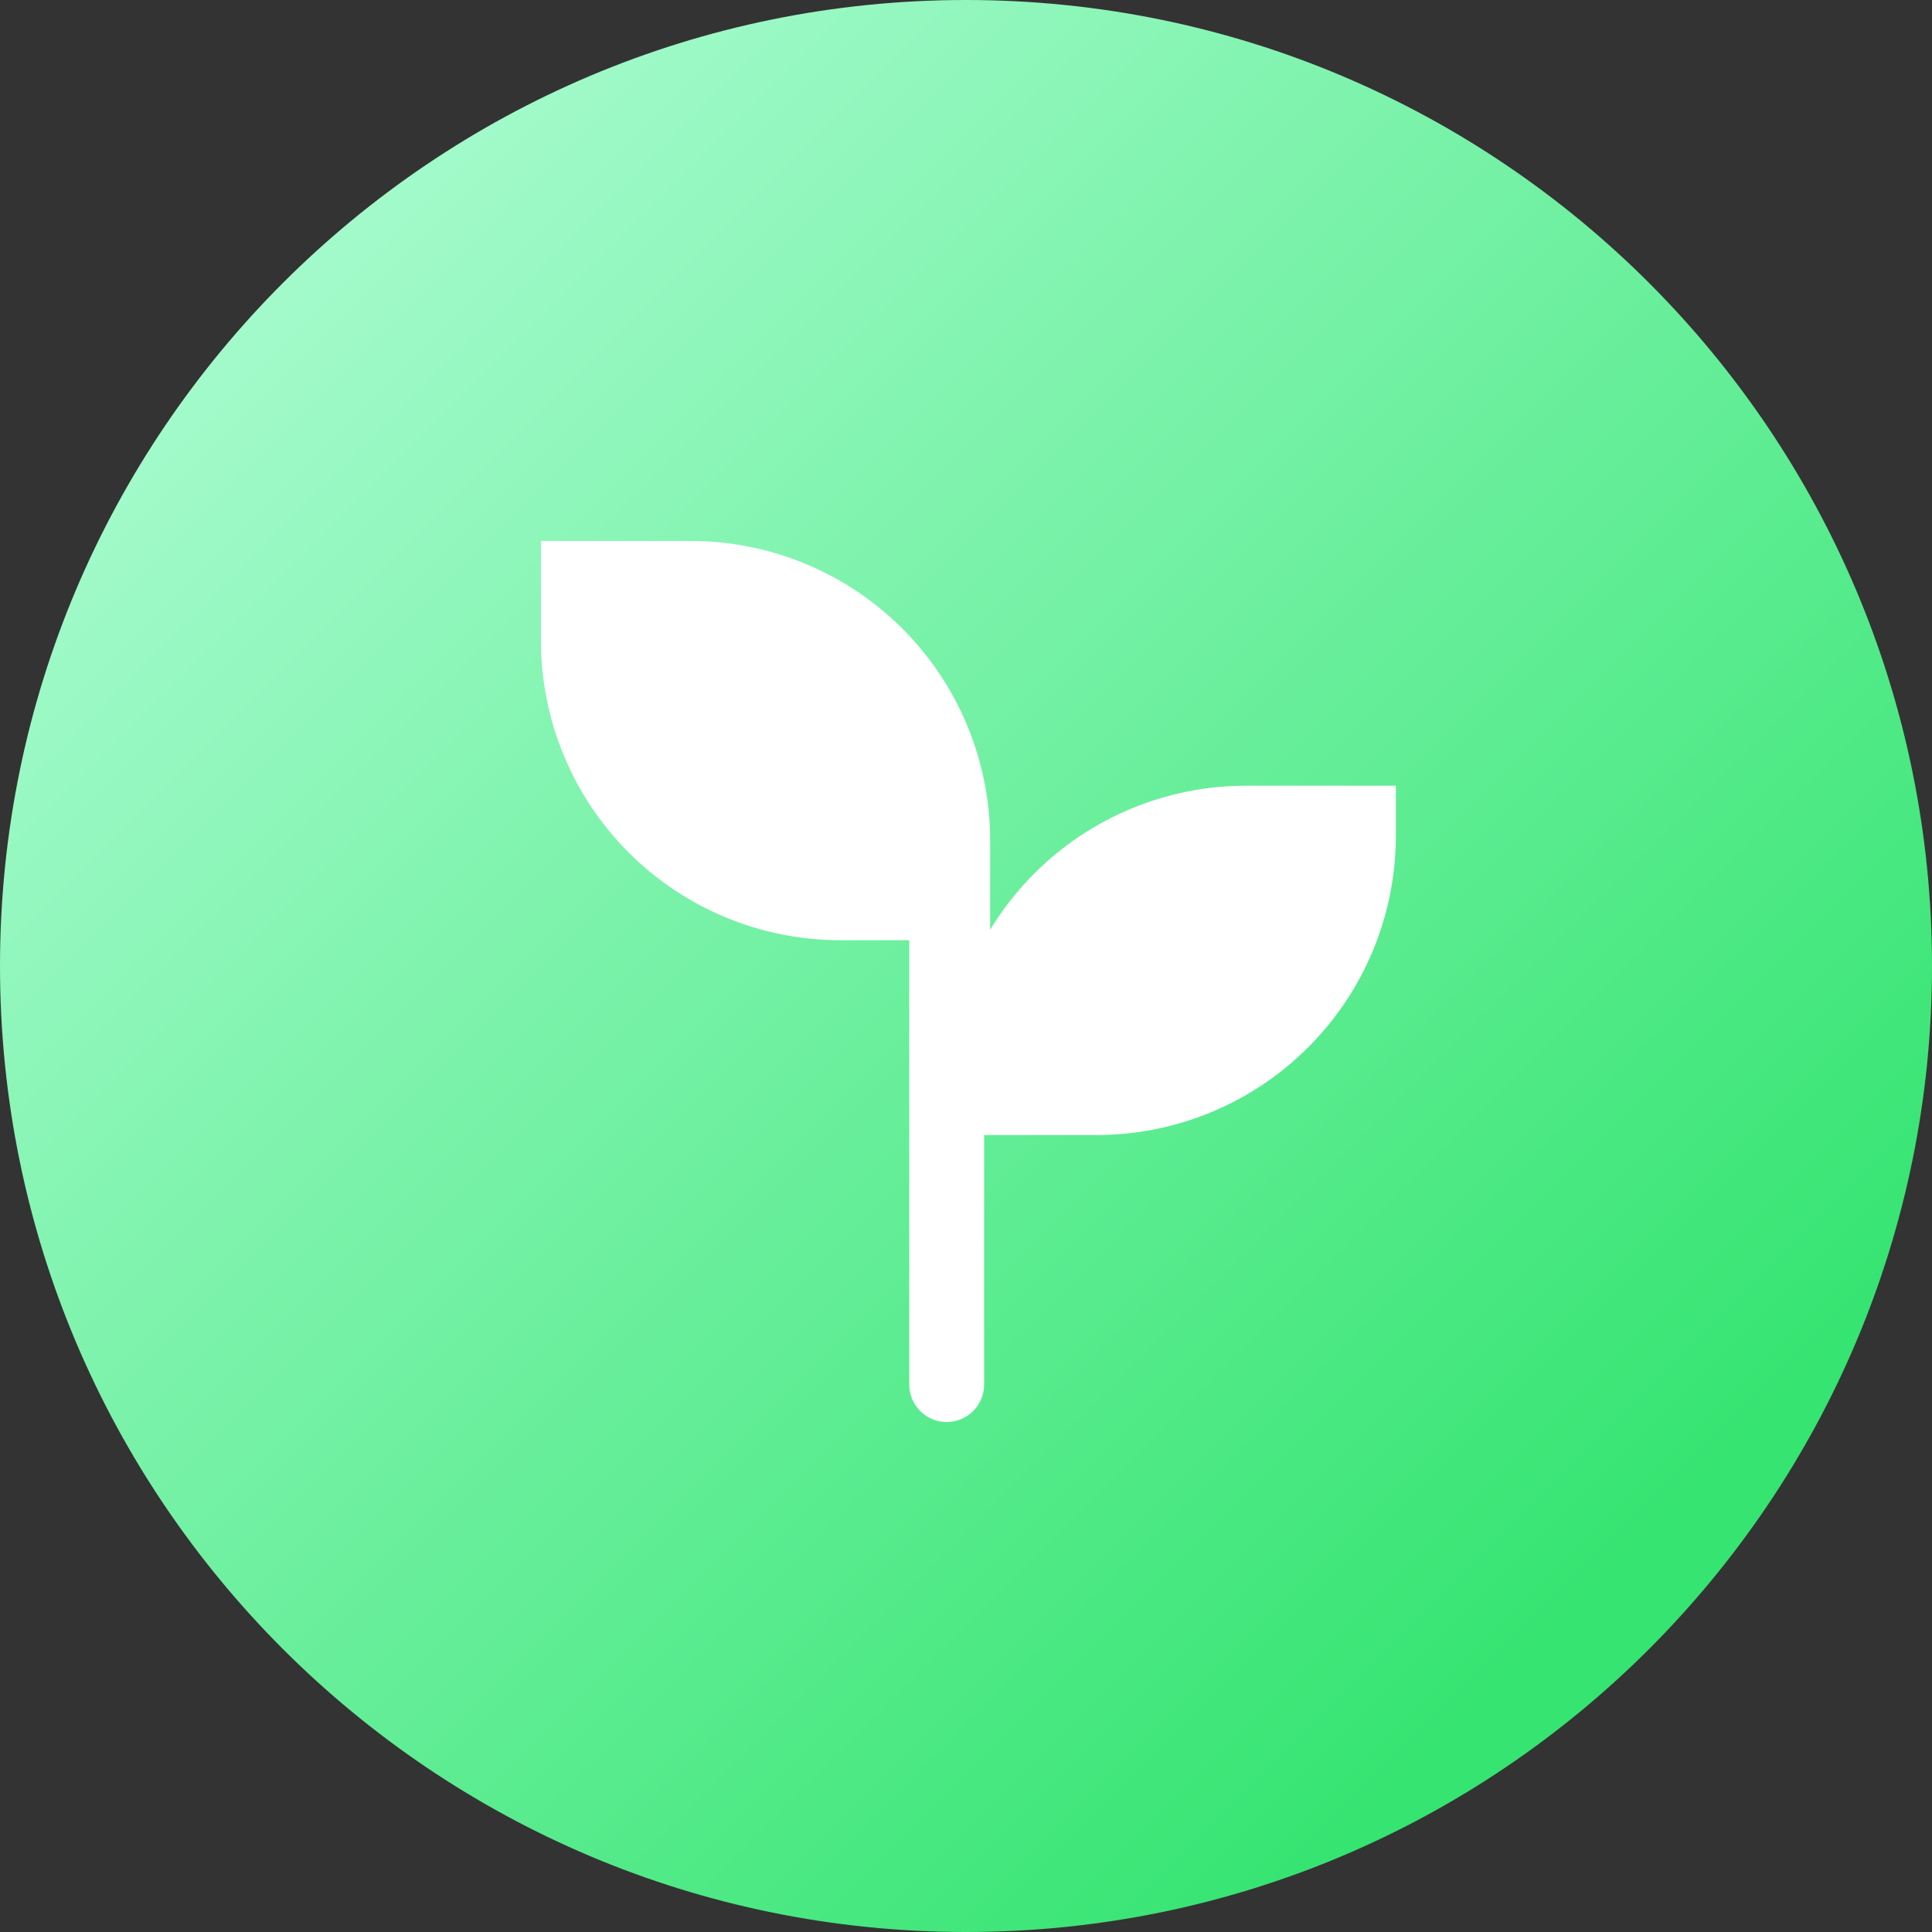
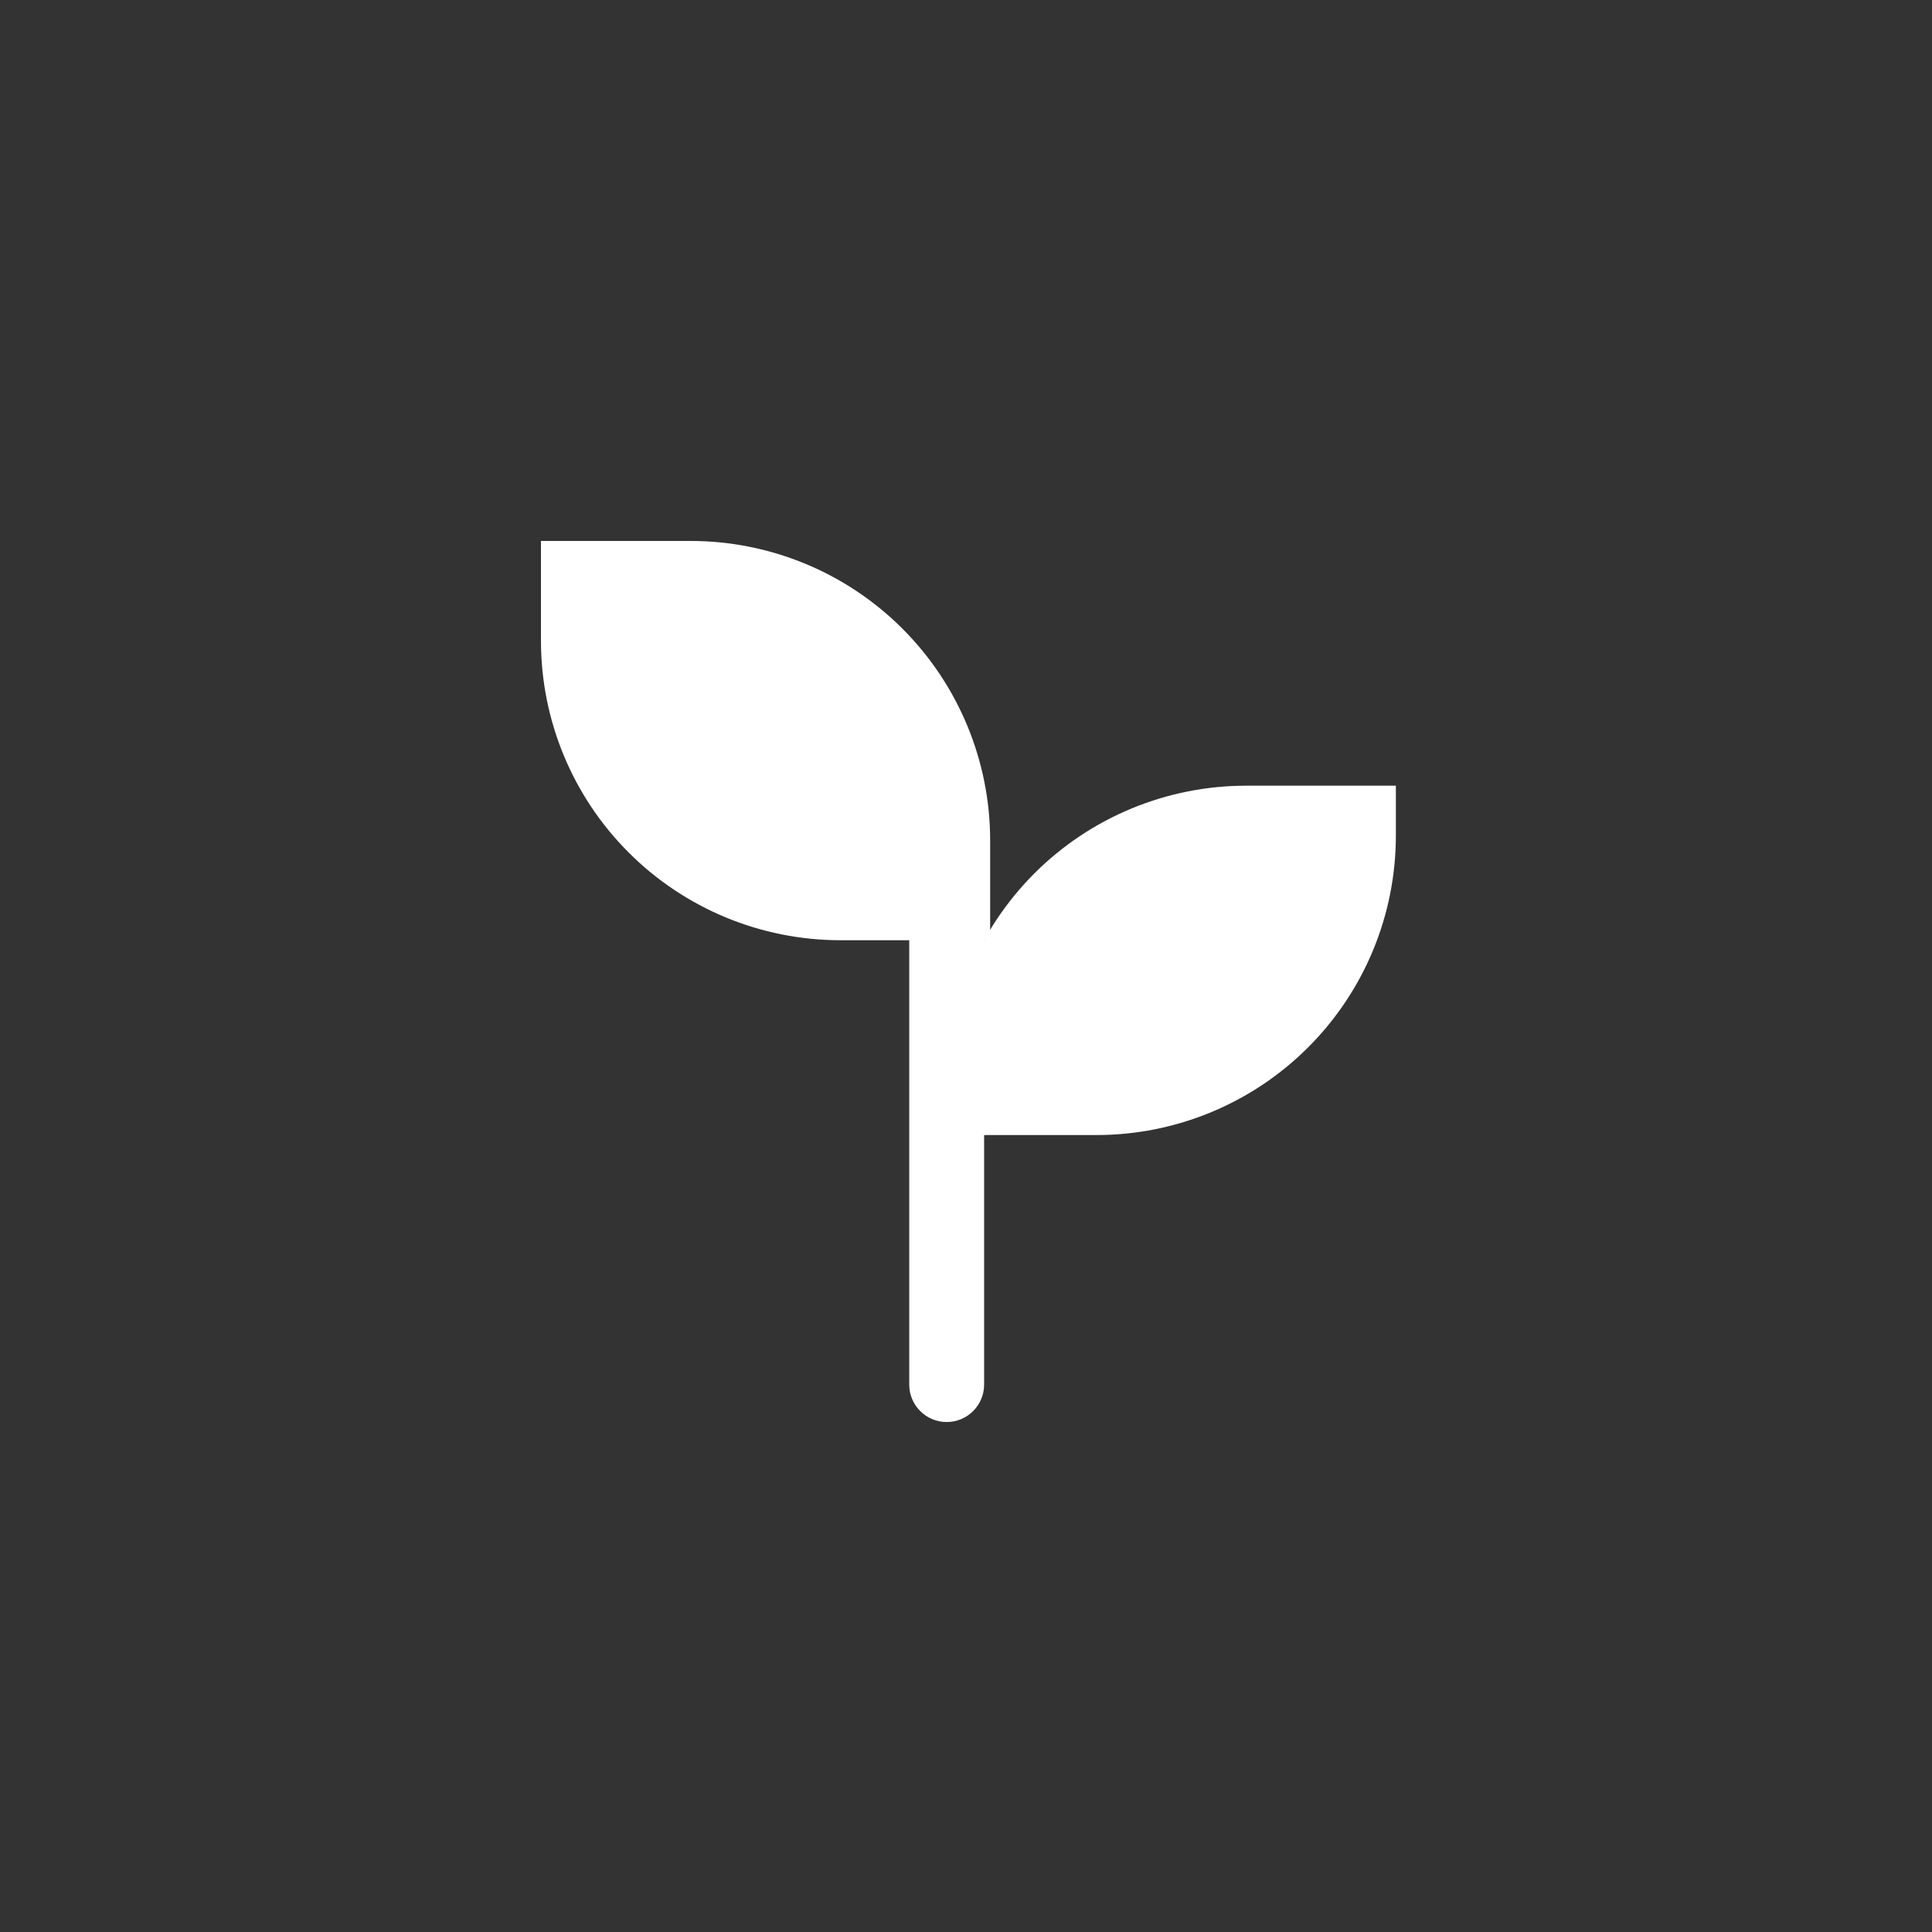
<svg xmlns="http://www.w3.org/2000/svg" width="50" height="50" viewBox="0 0 50 50" fill="none">
  <rect x="0" y="0" width="50" height="50" fill="#333333" stroke="none" />
-   <path d="M50 25C50 38.807 38.807 50 25 50C11.193 50 0 38.807 0 25C0 11.193 11.193 0 25 0C38.807 0 50 11.193 50 25Z" fill="url(#paint0_linear_0_52)" />
  <path d="M25.625 21.75C25.625 19.695 24.808 17.723 23.355 16.27C21.902 14.816 19.93 14 17.875 14H14V16.583C14 18.639 14.816 20.61 16.27 22.063C17.723 23.517 19.695 24.333 21.75 24.333H25.625" fill="white" />
  <path d="M24.5 28.084C24.5 26.028 25.317 24.057 26.77 22.603C28.223 21.15 30.195 20.334 32.25 20.334H36.125V21.625C36.125 23.681 35.309 25.652 33.855 27.105C32.402 28.559 30.43 29.375 28.375 29.375H24.5" fill="white" />
  <path fill-rule="evenodd" clip-rule="evenodd" d="M24.5 21.948C25.035 21.948 25.469 22.381 25.469 22.916V35.833C25.469 36.368 25.035 36.802 24.5 36.802C23.965 36.802 23.531 36.368 23.531 35.833V22.916C23.531 22.381 23.965 21.948 24.5 21.948Z" fill="white" />
  <defs>
    <linearGradient id="paint0_linear_0_52" x1="0" y1="0" x2="50" y2="50" gradientUnits="userSpaceOnUse">
      <stop stop-color="#BAFFDE" />
      <stop offset="0.83" stop-color="#35E471" />
    </linearGradient>
  </defs>
</svg>